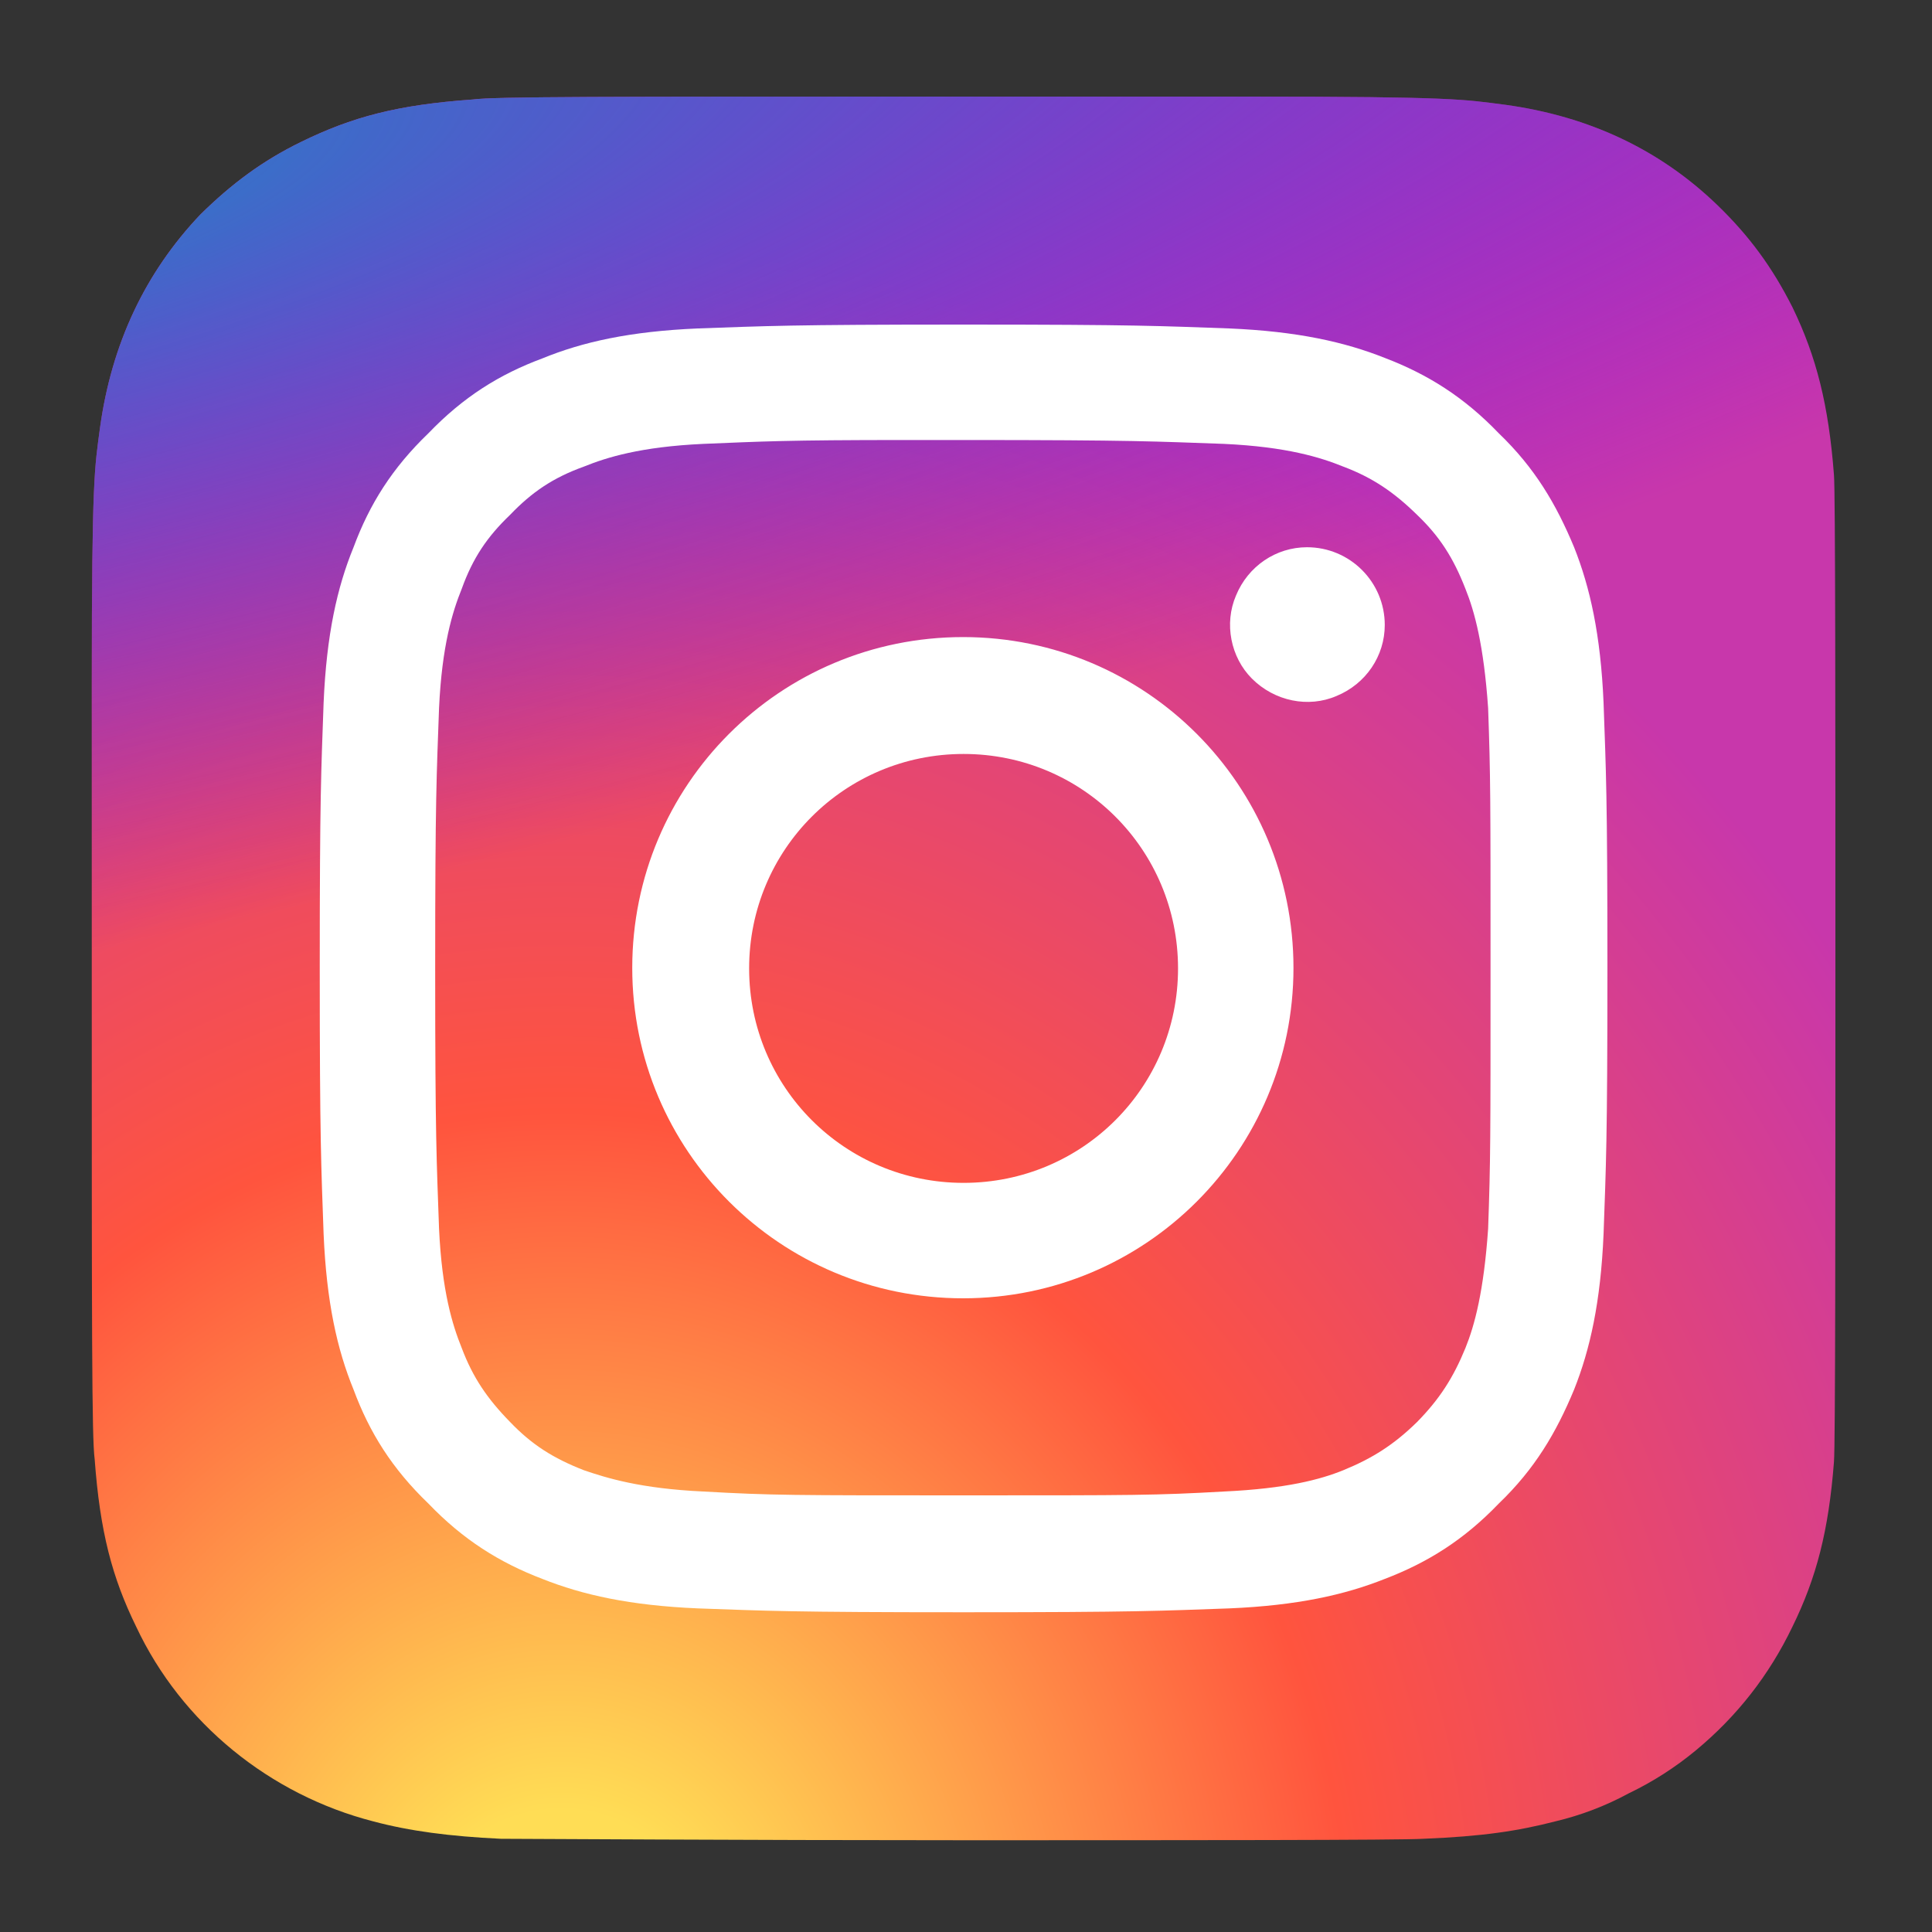
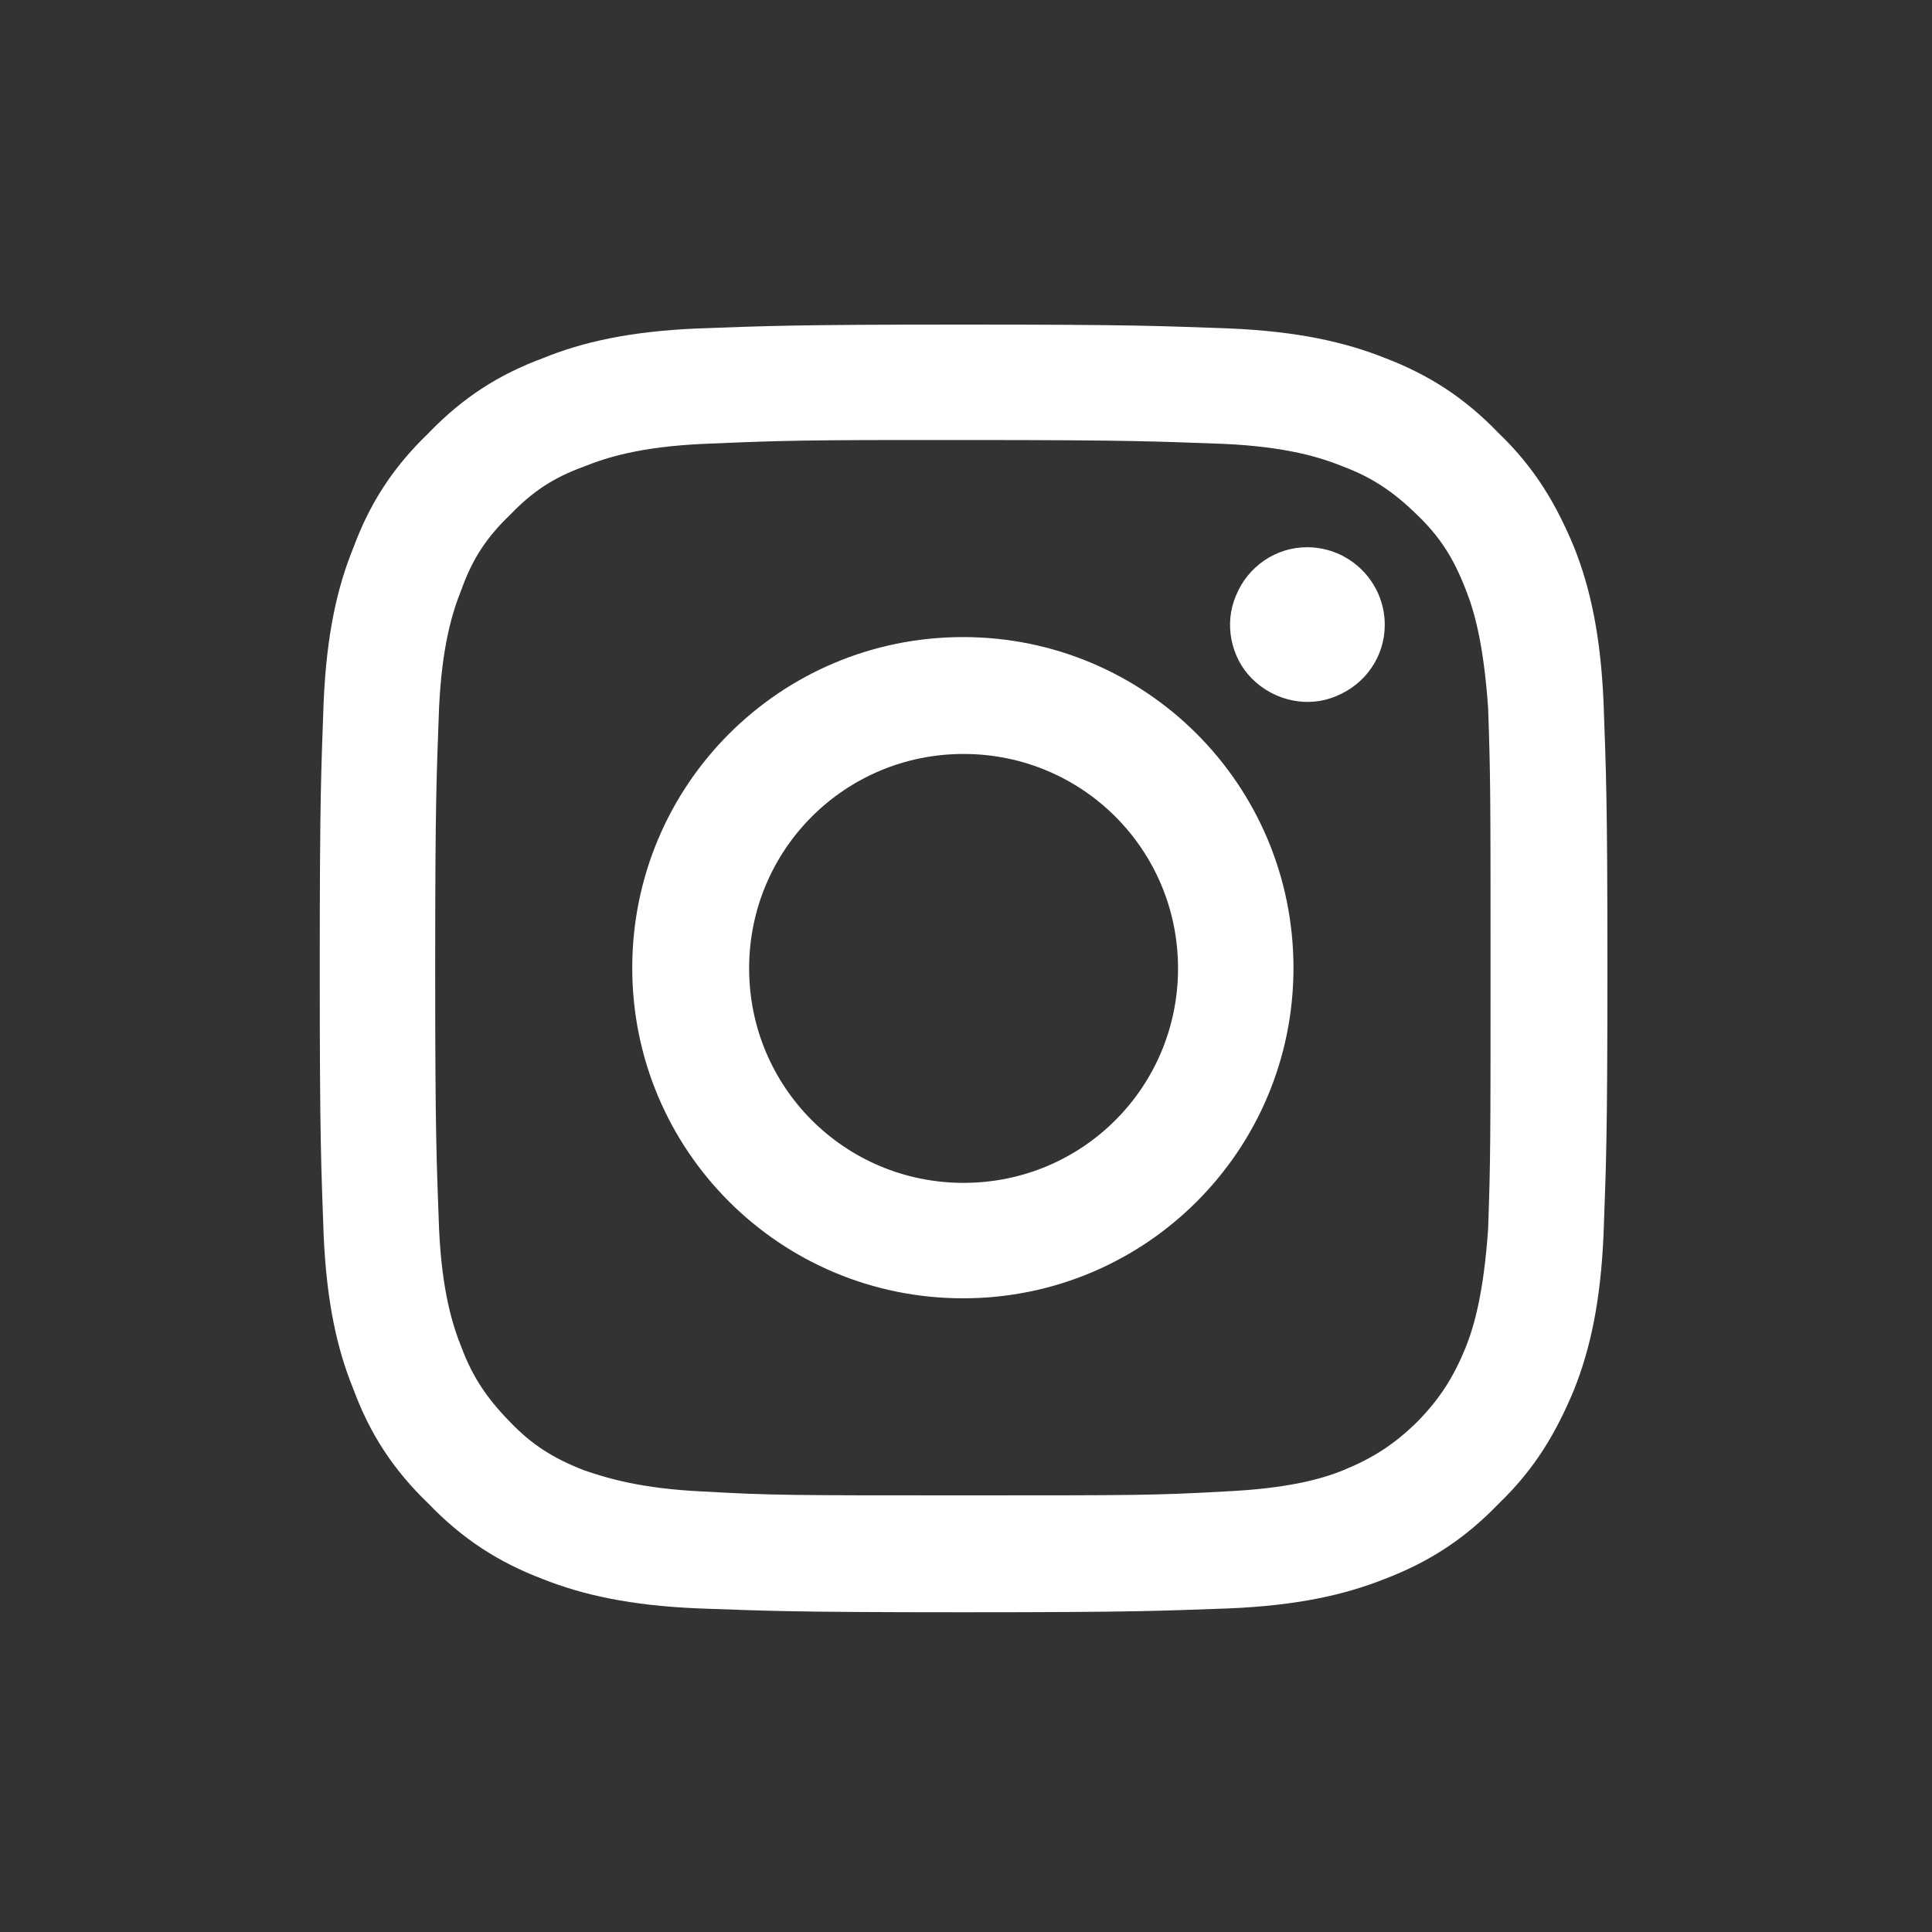
<svg xmlns="http://www.w3.org/2000/svg" version="1.2" viewBox="0 0 400 400" width="400" height="400">
  <rect x="0" y="0" width="400" height="400" fill="#333333" stroke="none" />
  <title>New Project</title>
  <defs>
    <radialGradient id="g1" cx="0" cy="0" r="1" gradientUnits="userSpaceOnUse" gradientTransform="matrix(0,-357.748,332.825,0,114.907,408.772)">
      <stop offset="0" stop-color="#ffdd55" />
      <stop offset=".1" stop-color="#ffdd55" />
      <stop offset=".5" stop-color="#ff543e" />
      <stop offset="1" stop-color="#c837ab" />
    </radialGradient>
    <radialGradient id="g2" cx="0" cy="0" r="1" gradientUnits="userSpaceOnUse" gradientTransform="matrix(31.396,156.805,-646.515,129.452,-41.481,46.003)">
      <stop offset="0" stop-color="#3771c8" />
      <stop offset=".128" stop-color="#3771c8" />
      <stop offset="1" stop-color="#6600ff" stop-opacity="0" />
    </radialGradient>
  </defs>
  <style>
		.s0 { fill: url(#g1) } 
		.s1 { fill: url(#g2) } 
		.s2 { fill: #ffffff } 
	</style>
-   <path fill-rule="evenodd" class="s0" d="m199.5 20c-75.3 0-97.2 0-101.6 0.6-15.6 1.1-25 3.6-35.6 8.8-8 3.9-14.4 8.7-20.8 15q-17.2 18.1-20.8 44.2c-1.1 8.3-1.7 10-1.7 53 0 14.5 0 33.4 0 58.9 0 75.3 0 97.2 0.6 101.6 1.1 15 3.6 24.5 8.6 34.7 9.4 20 27.7 34.8 49.1 40.3 7.5 2 15.8 3.1 26.4 3.6 4.4 0 50 0.3 95.5 0.3 45.6 0 91.1 0 95.5-0.3 12.3-0.5 19.5-1.6 27.3-3.6q8-1.9 15.2-5.8 7.5-3.6 13.9-8.9 6.4-5.3 11.4-11.7 5-6.4 8.6-13.9c5-10.2 7.5-19.9 8.6-34.1 0.3-3.3 0.3-52.8 0.3-102.2 0-49.7 0-99.1-0.3-102.2-1.1-14.4-3.6-24.4-8.6-34.7-4.2-8.3-8.9-14.7-15.5-21.1q-17.8-17.2-43.9-20.8c-8.6-1.1-10.3-1.7-53.3-1.7z" />
-   <path fill-rule="evenodd" class="s1" d="m199.5 20c-75.3 0-97.2 0-101.6 0.6-15.6 1.1-25 3.6-35.6 8.8-8 3.9-14.4 8.7-20.8 15q-17.2 18.1-20.8 44.2c-1.1 8.3-1.7 10-1.7 53 0 14.5 0 33.4 0 58.9 0 75.3 0 97.2 0.6 101.6 1.1 15 3.6 24.5 8.6 34.7 9.4 20 27.7 34.8 49.1 40.3 7.5 2 15.8 3.1 26.4 3.6 4.4 0 50 0.3 95.5 0.3 45.6 0 91.1 0 95.5-0.3 12.3-0.5 19.5-1.6 27.3-3.6q8-1.9 15.2-5.8 7.5-3.6 13.9-8.9 6.4-5.3 11.4-11.7 5-6.4 8.6-13.9c5-10.2 7.5-19.9 8.6-34.1 0.3-3.3 0.3-52.8 0.3-102.2 0-49.7 0-99.1-0.3-102.2-1.1-14.4-3.6-24.4-8.6-34.7-4.2-8.3-8.9-14.7-15.5-21.1q-17.8-17.2-43.9-20.8c-8.6-1.1-10.3-1.7-53.3-1.7z" />
  <path fill-rule="evenodd" class="s2" d="m199.5 67.2c-36.1 0-40.8 0.3-55 0.8-14.1 0.6-23.9 2.8-32.2 6.2-8.9 3.3-16.4 8-23.6 15.5-7.5 7.2-12.2 14.7-15.5 23.6-3.4 8.3-5.6 18.1-6.2 32.2-0.5 14.2-0.8 18.9-0.8 55 0 36.1 0.3 40.8 0.8 55 0.6 14.1 2.8 23.9 6.2 32.2 3.3 8.9 8 16.4 15.5 23.6 7.2 7.5 14.7 12.2 23.6 15.6 8.3 3.3 18.1 5.5 32.2 6.1 14.2 0.5 18.9 0.8 55 0.8 36.1 0 40.8-0.3 55-0.8 14.1-0.6 23.9-2.8 32.2-6.1 8.9-3.4 16.4-8.1 23.6-15.6 7.5-7.2 11.9-14.7 15.6-23.6 3.3-8.3 5.5-18.1 6.1-32.2 0.5-14.2 0.8-18.9 0.8-55 0-36.1-0.3-40.8-0.8-55-0.6-14.1-2.8-23.9-6.1-32.2-3.7-8.9-8.1-16.4-15.6-23.6-7.2-7.5-14.7-12.2-23.6-15.6-8.3-3.3-18.1-5.5-32.2-6.1-14.2-0.5-18.9-0.8-55-0.8zm-11.9 23.9q5.2 0 11.9 0c35.5 0 39.7 0.3 53.9 0.8 13 0.6 20 2.8 24.7 4.7 6.1 2.3 10.5 5.3 15.3 10 4.7 4.5 7.5 8.9 10 15.3 1.9 4.7 3.8 11.7 4.7 24.7 0.5 14.2 0.5 18.4 0.5 53.9 0 35.5 0 39.7-0.5 53.9-0.9 13-2.8 20-4.7 24.7-2.5 6.1-5.3 10.5-10 15.3-4.8 4.7-9.2 7.5-15.3 10-4.7 1.9-11.7 3.8-24.7 4.4-14.2 0.8-18.4 0.8-53.9 0.8-35.5 0-39.7 0-53.9-0.8-13-0.6-20-2.8-24.7-4.4-6.4-2.5-10.8-5.3-15.3-10-4.7-4.8-7.7-9.2-10-15.3-1.9-4.7-4.1-11.7-4.7-24.7-0.5-14.2-0.8-18.4-0.8-53.9 0-35.5 0.3-40 0.8-53.9 0.6-13 2.8-20 4.7-24.7 2.3-6.4 5.3-10.8 10-15.3 4.5-4.7 8.9-7.7 15.3-10 4.7-1.9 11.7-4.1 24.7-4.7 12.2-0.5 17-0.8 42-0.8zm83 22.2c-6.4 0-12.2 3.9-14.7 10-2.5 5.8-1.1 12.8 3.3 17.2 4.7 4.7 11.7 6.1 17.5 3.6 6.1-2.5 10-8.3 10-14.7 0-8.9-7.2-16.1-16.1-16.1zm-71.2 155.5c-37.9 0-68.5-30.6-68.5-68.4 0-37.9 30.6-68.5 68.5-68.5 37.8 0 68.4 30.6 68.4 68.5 0 37.8-30.6 68.4-68.4 68.4zm0.1-23.9c-24.6 0-44.4-19.8-44.4-44.4 0-24.6 19.8-44.4 44.4-44.4 24.6 0 44.4 19.8 44.4 44.4 0 24.6-19.8 44.4-44.4 44.4z" />
  <g id="Layer 1">
	</g>
</svg>